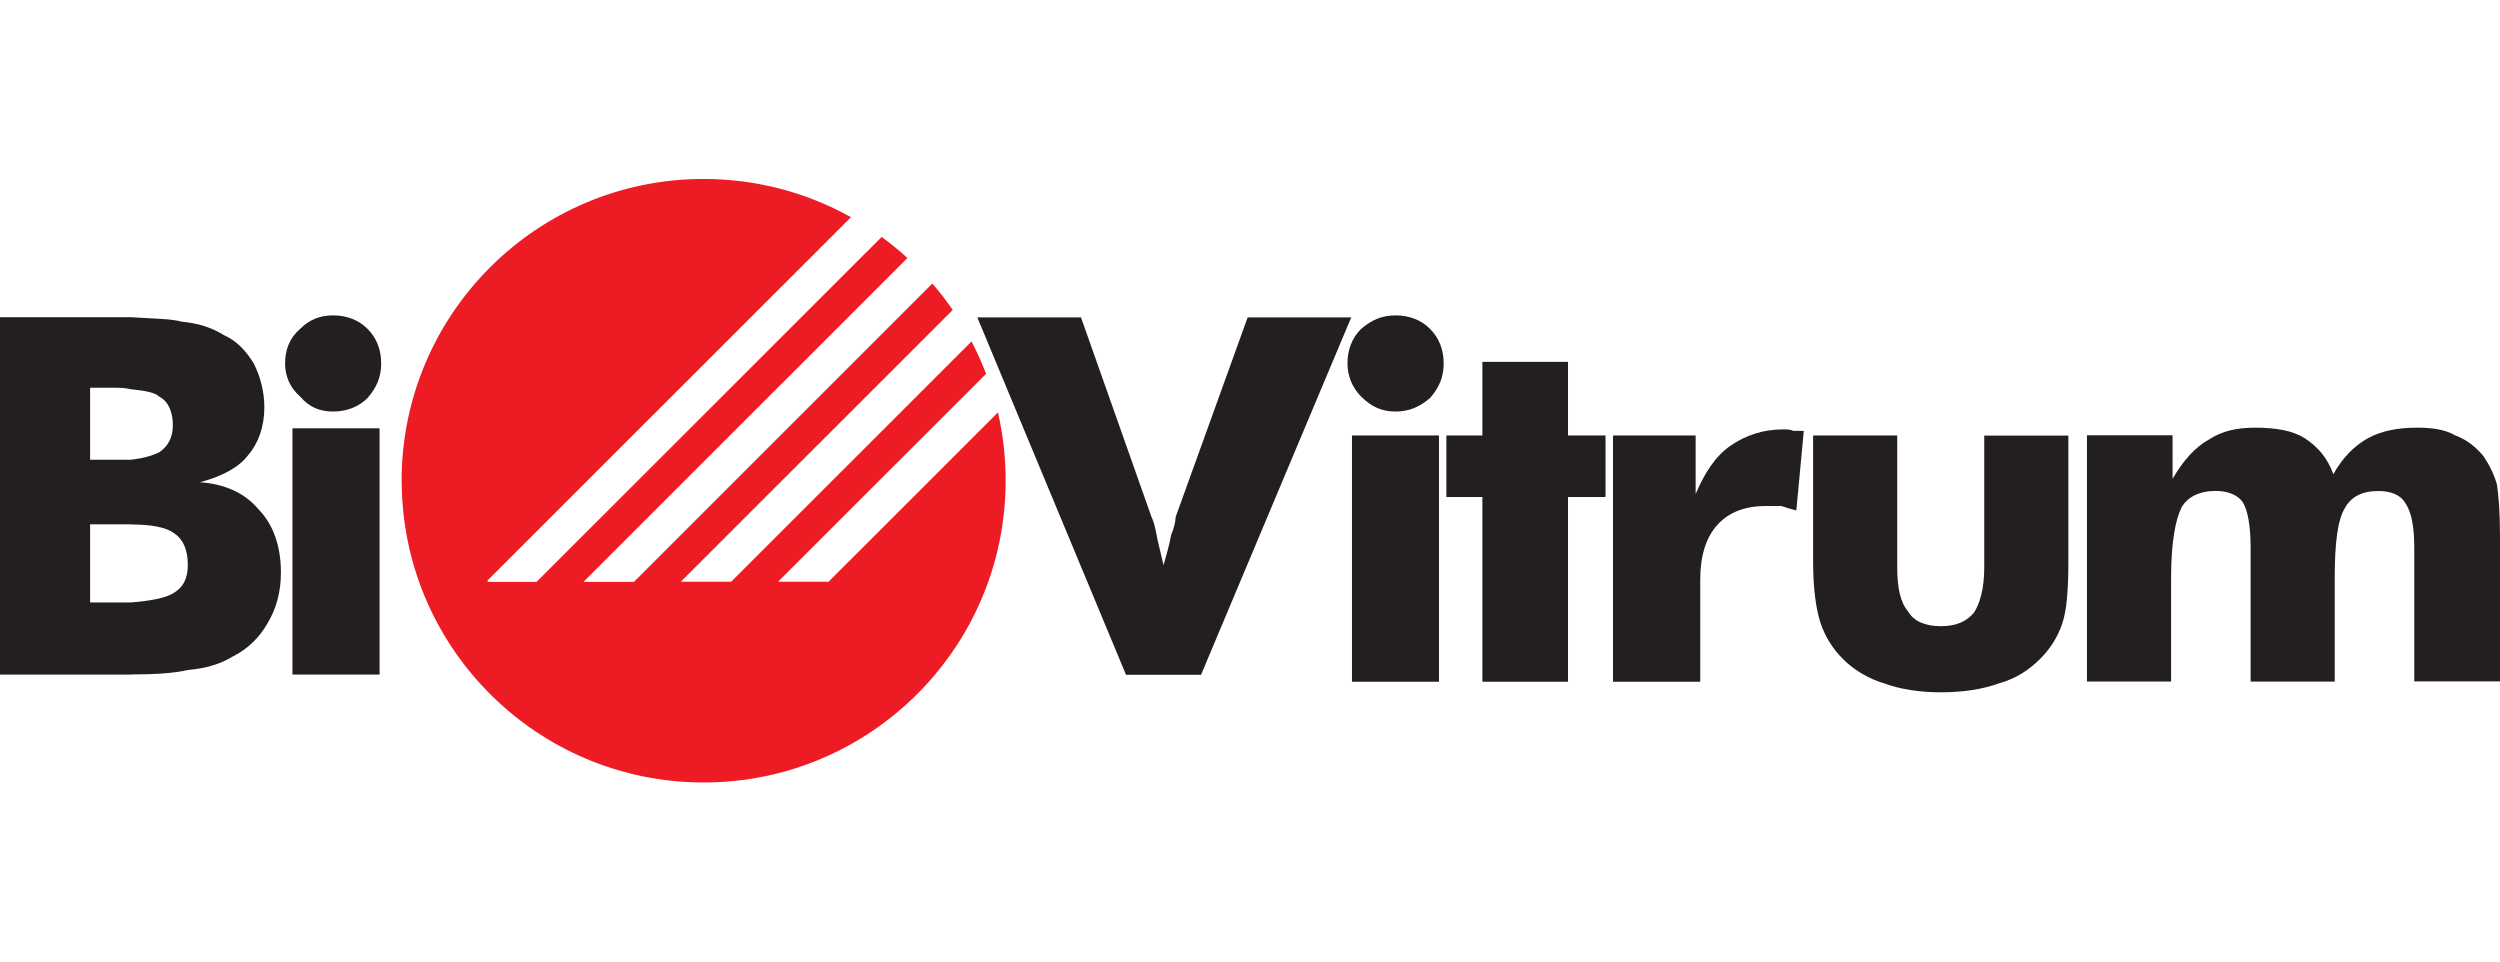
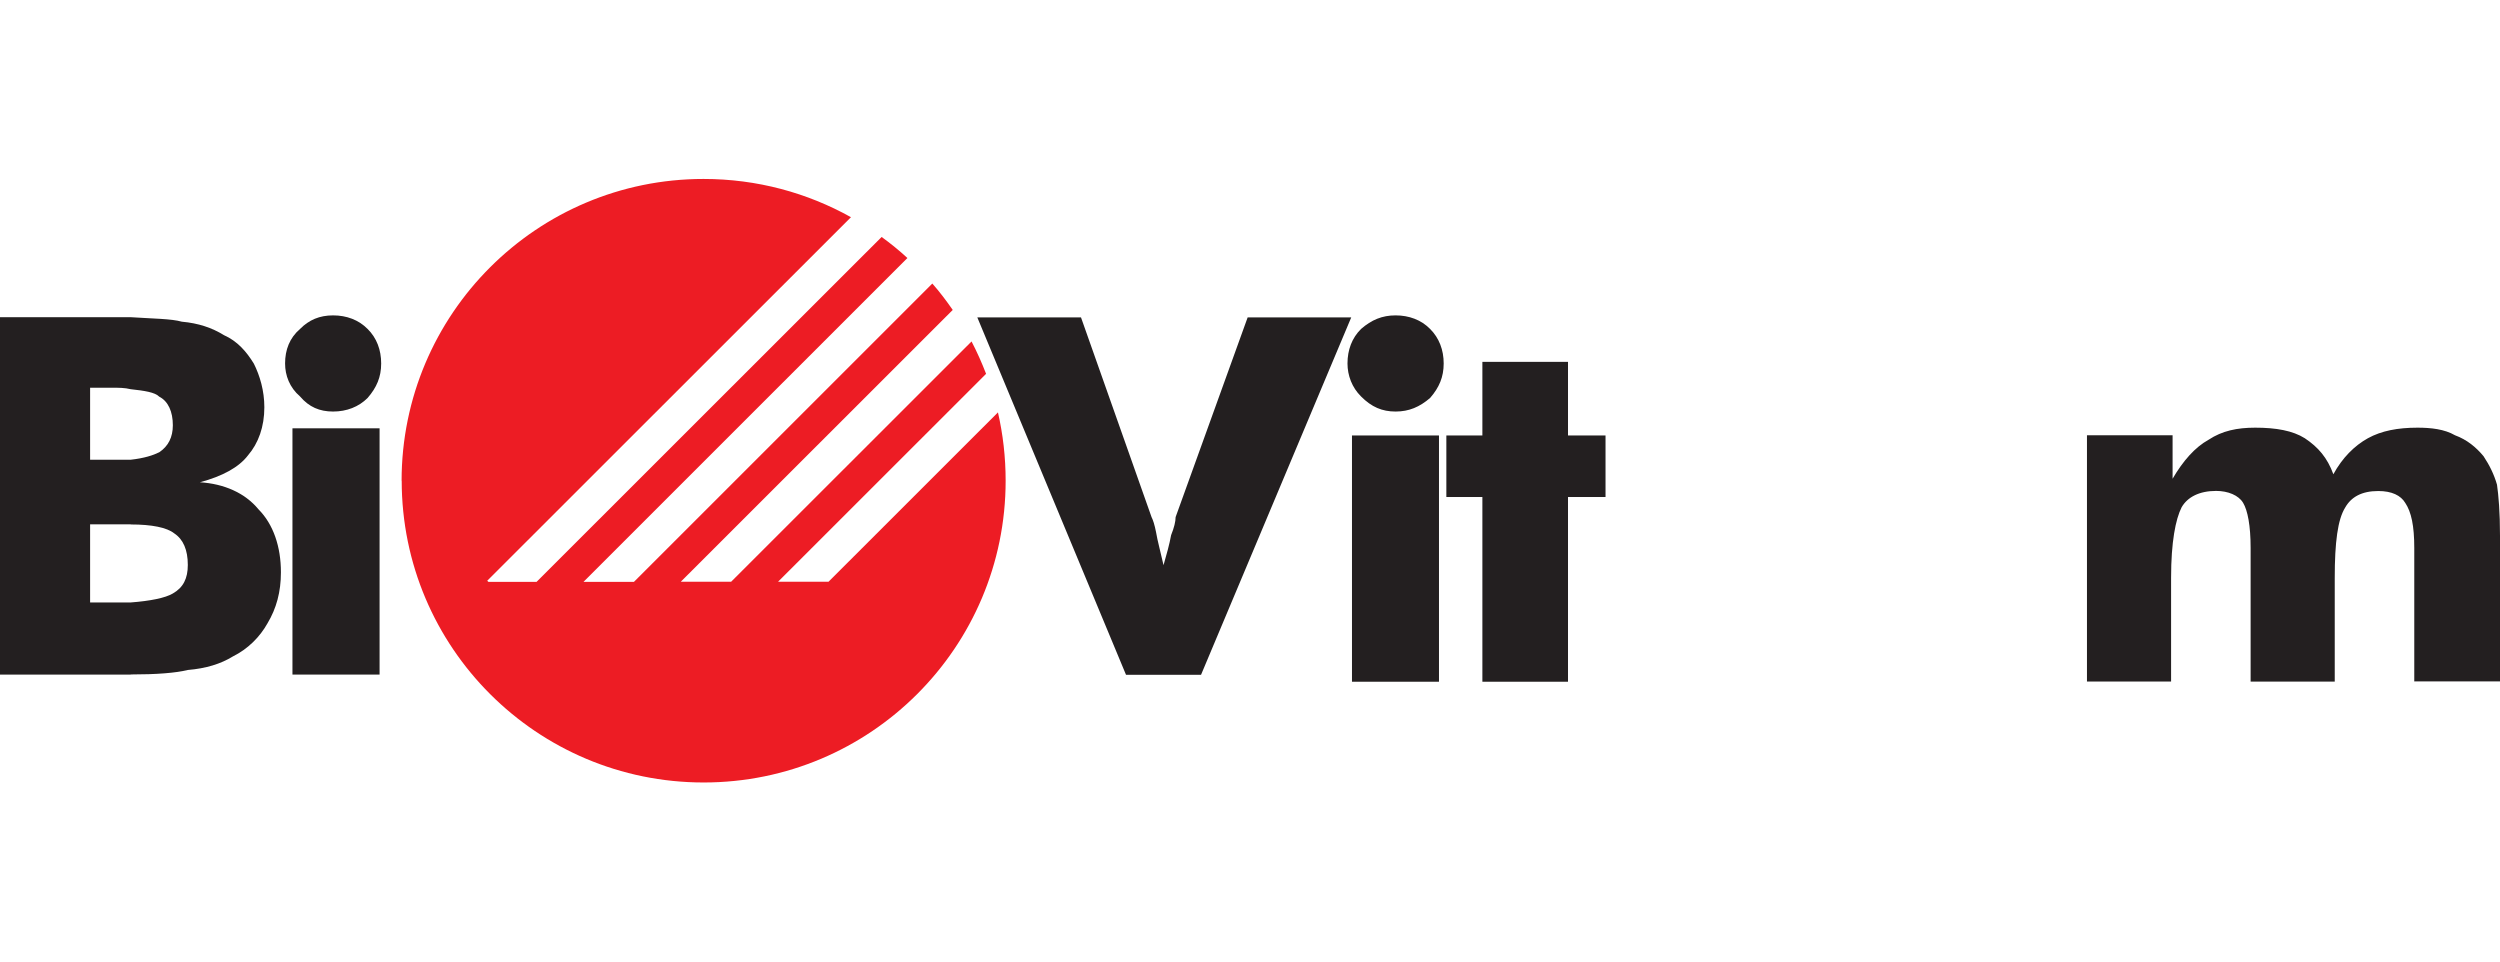
<svg xmlns="http://www.w3.org/2000/svg" width="234" height="90" viewBox="0 0 234 90" fill="none">
  <g clip-path="url(#clip0_107_1059)">
    <path d="M37.589 45.01C37.589 29.4 50.246 16.75 65.854 16.75C70.866 16.75 75.569 18.05 79.651 20.33L45.603 54.36L45.714 54.46H50.226L82.522 22.18C83.363 22.79 84.173 23.45 84.934 24.15L54.618 54.46H59.34L87.265 26.54C87.955 27.32 88.585 28.16 89.176 29.01L63.723 54.45H68.435L90.937 31.96C91.447 32.94 91.897 33.95 92.297 34.99L72.827 54.45H77.55L93.408 38.6C93.878 40.65 94.128 42.79 94.128 44.99C94.128 60.59 81.472 73.24 65.864 73.24C50.256 73.24 37.599 60.6 37.599 44.99L37.589 45.01Z" fill="#ED1C24" />
    <path d="M225.976 63.81V51.3C225.976 49.2 225.696 47.92 225.136 47.08C224.715 46.37 223.875 45.96 222.604 45.96C221.054 45.96 220.073 46.52 219.513 47.5C218.812 48.62 218.532 50.73 218.532 54.1V63.8H210.658V51.29C210.658 49.19 210.378 47.77 209.958 47.07C209.538 46.36 208.547 45.95 207.427 45.95C205.876 45.95 204.755 46.51 204.195 47.49C203.635 48.61 203.214 50.72 203.214 54.09V63.79H195.34V40.74H203.354V44.81C204.335 43.13 205.456 41.86 206.726 41.16C207.997 40.32 209.398 40.03 211.088 40.03C213.049 40.03 214.6 40.31 215.731 41.02C216.991 41.86 217.842 42.85 218.402 44.39C219.243 42.85 220.373 41.72 221.634 41.02C222.904 40.32 224.435 40.03 226.276 40.03C227.537 40.03 228.807 40.17 229.788 40.74C230.919 41.16 231.759 41.86 232.459 42.7C233.02 43.55 233.44 44.39 233.72 45.37C233.86 46.35 234 47.9 234 50.15V63.78H225.986L225.976 63.81Z" fill="#231F20" />
-     <path d="M193.599 40.76V52.56C193.599 55.09 193.459 57.06 193.039 58.33C192.619 59.6 191.918 60.72 190.928 61.7C189.947 62.68 188.687 63.53 187.136 63.95C185.585 64.52 183.754 64.8 181.653 64.8C179.682 64.8 177.861 64.52 176.31 63.95C174.9 63.53 173.499 62.69 172.518 61.7C171.528 60.72 170.838 59.59 170.407 58.33C169.987 57.06 169.707 55.1 169.707 52.56V40.76H177.581V53.12C177.581 54.95 177.861 56.36 178.572 57.2C179.132 58.18 180.252 58.61 181.663 58.61C183.074 58.61 184.054 58.19 184.755 57.35C185.315 56.51 185.725 55.1 185.725 53.13V40.77H193.599V40.76Z" fill="#231F20" />
-     <path d="M150.978 63.81V40.76H158.712V46.24C159.552 44.27 160.542 42.72 161.943 41.74C163.344 40.76 165.035 40.19 166.866 40.19C167.286 40.19 167.576 40.19 167.856 40.33H168.837L168.136 47.78C167.576 47.64 167.156 47.5 166.736 47.36H165.325C163.354 47.36 161.803 47.92 160.683 49.2C159.702 50.32 159.142 52 159.142 54.25V63.81H150.988H150.978Z" fill="#231F20" />
    <path d="M138.751 63.81V46.52H135.379V40.76H138.751V33.87H146.765V40.76H150.277V46.52H146.765V63.81H138.751Z" fill="#231F20" />
    <path d="M105.394 63.16L91.477 29.71H101.182L107.785 48.4C107.925 48.68 108.066 49.1 108.206 49.81C108.346 50.65 108.626 51.64 108.906 52.9C109.186 51.92 109.466 50.93 109.616 50.09C109.896 49.39 110.037 48.82 110.037 48.4L116.78 29.71H126.475L112.418 63.16H105.384H105.394Z" fill="#231F20" />
    <path d="M26.684 34.02C26.684 32.749 27.104 31.63 28.084 30.79C28.925 29.939 29.915 29.52 31.176 29.52C32.437 29.52 33.567 29.939 34.408 30.79C35.258 31.63 35.678 32.749 35.678 34.02C35.678 35.289 35.258 36.27 34.408 37.249C33.567 38.09 32.437 38.52 31.176 38.52C29.915 38.52 28.925 38.099 28.084 37.109C27.104 36.27 26.684 35.139 26.684 34.02Z" fill="#231F20" />
-     <path d="M27.374 63.14V40.09H35.528V63.14H27.374Z" fill="#231F20" />
+     <path d="M27.374 63.14V40.09H35.528V63.14Z" fill="#231F20" />
    <path d="M126.125 34.02C126.125 32.749 126.545 31.63 127.395 30.79C128.376 29.939 129.366 29.52 130.627 29.52C131.887 29.52 133.018 29.939 133.858 30.79C134.699 31.63 135.129 32.749 135.129 34.02C135.129 35.289 134.709 36.27 133.858 37.249C132.878 38.09 131.887 38.52 130.627 38.52C129.366 38.52 128.376 38.099 127.395 37.109C126.545 36.27 126.125 35.139 126.125 34.02Z" fill="#231F20" />
    <path d="M126.545 63.81V40.76H134.689V63.81H126.545Z" fill="#231F20" />
    <path d="M12.236 63.14H0V29.69H12.236C14.347 29.83 16.028 29.83 17.019 30.11C18.559 30.25 19.83 30.67 20.961 31.37C22.221 31.93 23.072 32.91 23.762 34.04C24.323 35.16 24.743 36.57 24.743 38.12C24.743 39.94 24.192 41.48 23.212 42.62C22.361 43.74 20.811 44.58 18.71 45.14C20.961 45.28 22.922 46.13 24.192 47.67C25.593 49.08 26.294 51.18 26.294 53.57C26.294 55.4 25.873 56.95 25.033 58.35C24.323 59.62 23.212 60.74 21.801 61.44C20.671 62.14 19.27 62.57 17.579 62.71C16.458 62.99 14.627 63.13 12.236 63.13V63.14ZM12.236 49.08H8.434V56.39H12.236C14.067 56.25 15.468 55.97 16.178 55.55C17.159 54.99 17.579 54.14 17.579 52.88C17.579 51.48 17.159 50.49 16.318 49.93C15.618 49.37 14.207 49.09 12.236 49.09V49.08ZM8.434 43.03H12.236C13.507 42.89 14.347 42.61 14.908 42.33C15.758 41.76 16.178 40.92 16.178 39.8C16.178 38.54 15.748 37.56 14.908 37.13C14.497 36.71 13.507 36.57 12.236 36.43C11.676 36.29 11.106 36.29 10.405 36.29H8.434V43.04V43.03Z" fill="#231F20" />
  </g>
  <defs>
    <clipPath id="clip0_107_1059">
      <rect width="234" height="56.5" fill="white" transform="translate(0 16.75)" />
    </clipPath>
  </defs>
</svg>